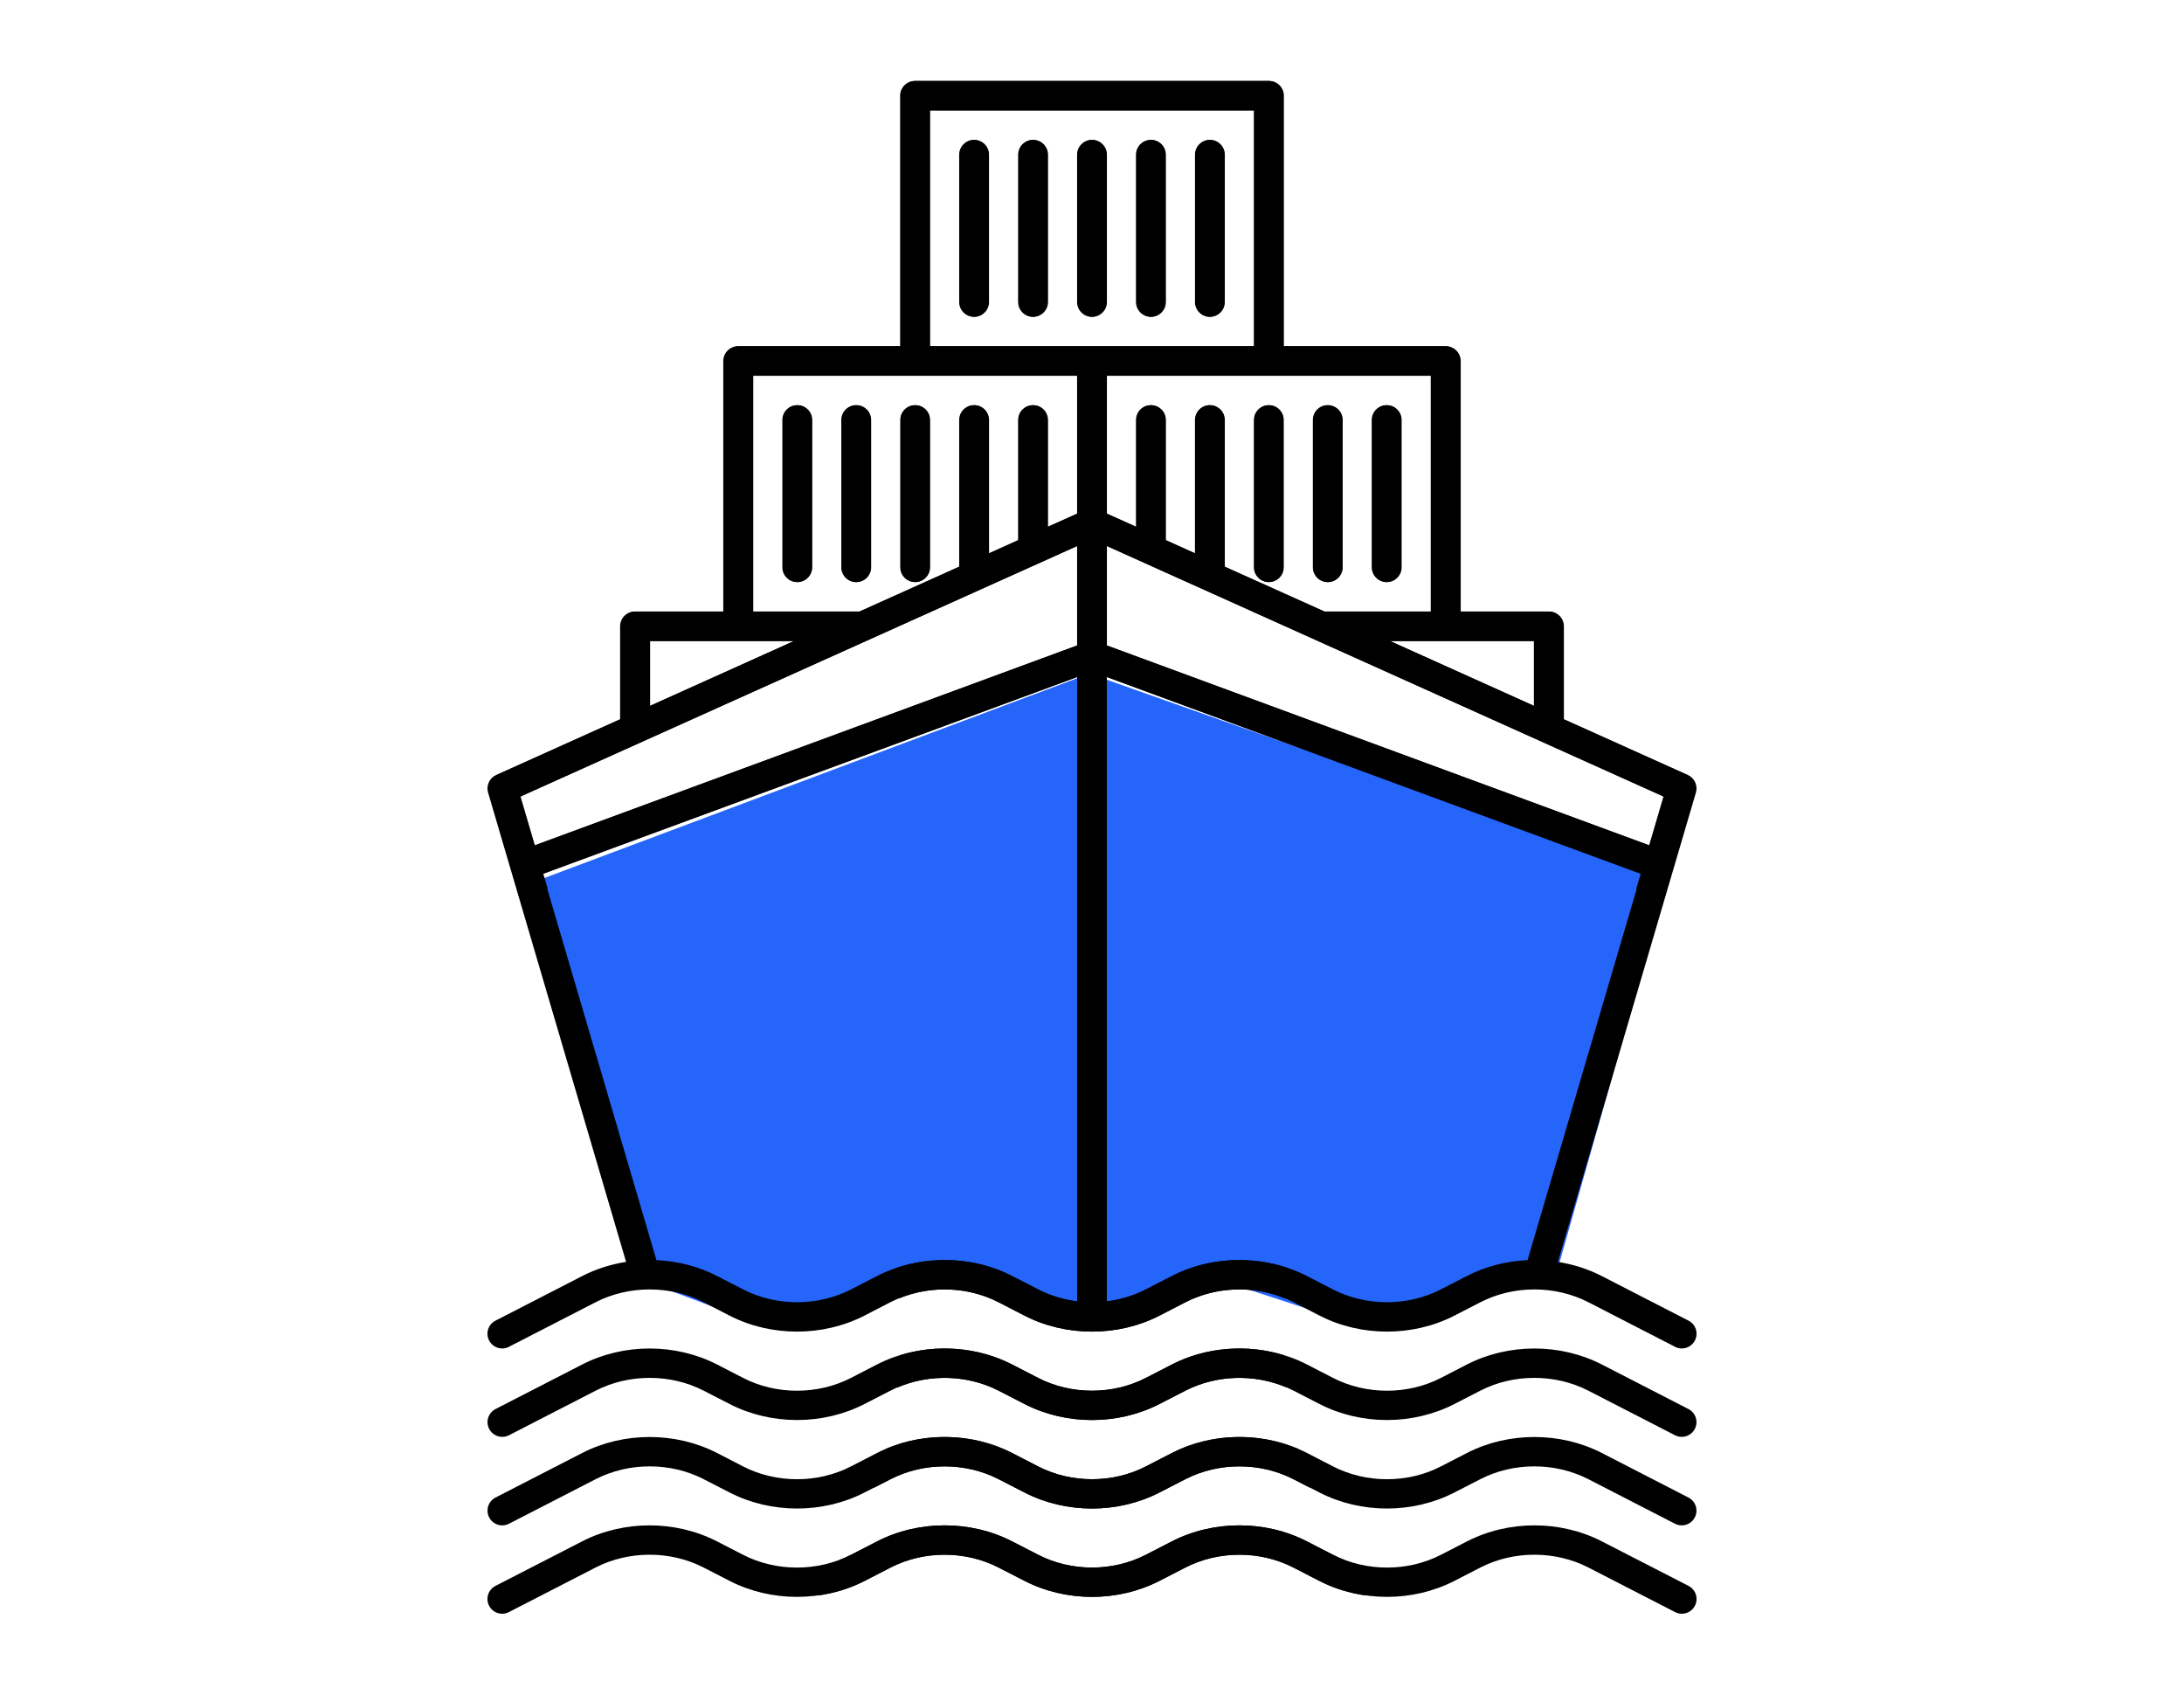
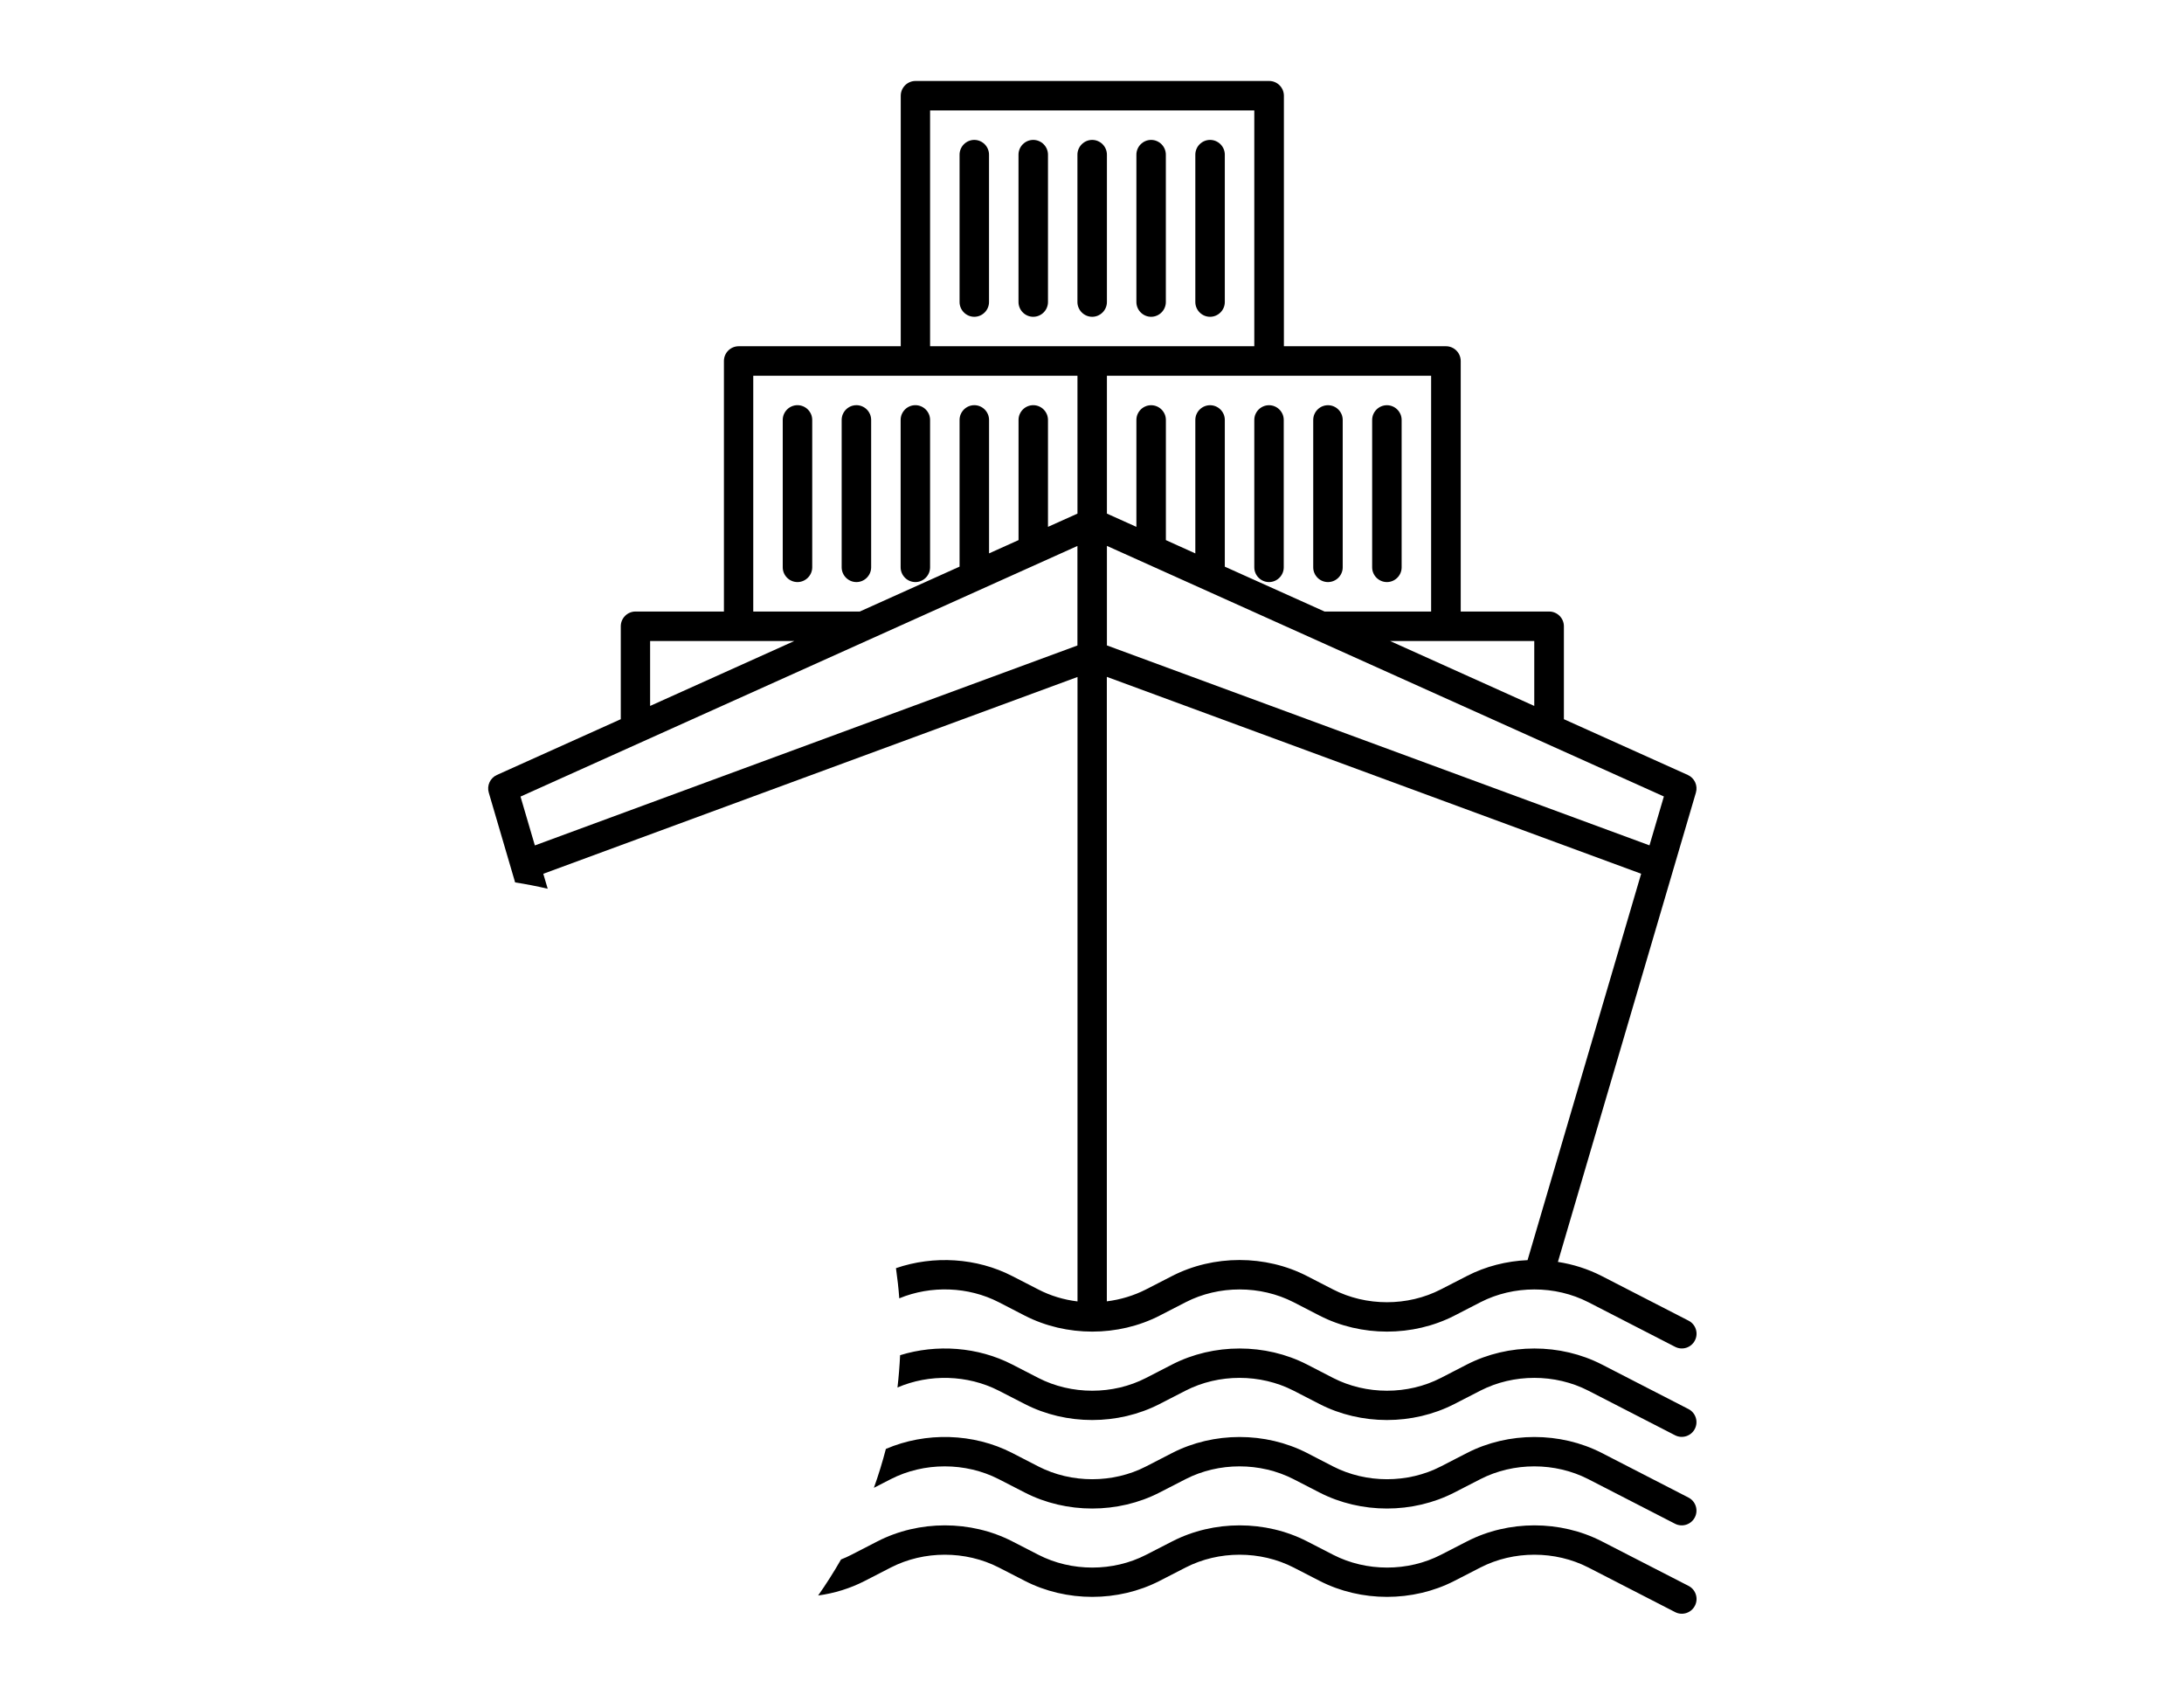
<svg xmlns="http://www.w3.org/2000/svg" width="58" height="45" viewBox="0 0 58 45" fill="none">
-   <path d="M28.933 17.887L14.016 23.479L17.117 34.014L19.768 35.014L21.854 35.144L23.636 34.319L25.896 34.101L28.851 35.231L30.459 34.927L32.719 34.101L34.588 34.71L36.978 35.231L38.587 34.84L41.357 33.732L44.309 23.324L28.933 17.887Z" fill="#2565F9" />
-   <path fill-rule="evenodd" clip-rule="evenodd" d="M34.118 34.475C33.278 34.128 32.284 34.162 31.476 34.578L30.784 34.935C29.682 35.5 28.306 35.5 27.205 34.935L26.512 34.578C25.632 34.126 24.53 34.126 23.647 34.578L22.955 34.935C21.853 35.5 20.478 35.5 19.376 34.935L18.683 34.578C17.803 34.126 16.701 34.126 15.819 34.578L13.516 35.762C13.324 35.862 13.087 35.786 12.989 35.594C12.889 35.402 12.966 35.165 13.158 35.068L15.461 33.884C15.826 33.696 16.222 33.571 16.627 33.508L12.962 21.046C12.907 20.858 12.999 20.659 13.177 20.578L16.468 19.097V16.63C16.468 16.414 16.644 16.238 16.86 16.238H19.208V9.586C19.208 9.37 19.384 9.194 19.599 9.194H23.904V2.542C23.904 2.326 24.08 2.15 24.295 2.15H33.687C33.903 2.15 34.079 2.326 34.079 2.542V9.194H38.383C38.599 9.194 38.775 9.37 38.775 9.586V16.238H41.123C41.338 16.238 41.514 16.414 41.514 16.63V19.097L44.805 20.578C44.983 20.659 45.075 20.858 45.02 21.046L44.32 23.431C44.028 23.476 43.739 23.533 43.455 23.599L43.572 23.202L29.385 17.976V34.557C29.747 34.514 30.101 34.408 30.425 34.24L31.118 33.884C32.061 33.398 33.206 33.33 34.206 33.674C34.169 33.938 34.137 34.207 34.118 34.477L34.118 34.475ZM28.604 14.495L13.813 21.149L14.195 22.447L28.604 17.138L28.604 14.495ZM14.416 23.2L17.433 33.461C17.993 33.486 18.546 33.625 19.043 33.882L19.736 34.238C20.616 34.692 21.718 34.692 22.601 34.238L23.293 33.882C24.395 33.316 25.77 33.316 26.872 33.882L27.565 34.238C27.89 34.404 28.244 34.51 28.606 34.555V17.973L14.418 23.2L14.416 23.2ZM22.824 16.238L25.473 15.047V11.151C25.473 10.936 25.649 10.76 25.864 10.76C26.079 10.76 26.256 10.936 26.256 11.151V14.695L27.038 14.342V11.151C27.038 10.936 27.214 10.76 27.43 10.76C27.645 10.76 27.821 10.936 27.821 11.151V13.99L28.604 13.638V9.977H19.994V16.238L22.824 16.238ZM21.56 15.065C21.56 15.28 21.384 15.456 21.168 15.456C20.953 15.456 20.777 15.28 20.777 15.065V11.151C20.777 10.936 20.953 10.76 21.168 10.76C21.384 10.76 21.56 10.936 21.56 11.151V15.065ZM23.125 15.065C23.125 15.28 22.949 15.456 22.734 15.456C22.518 15.456 22.342 15.28 22.342 15.065V11.151C22.342 10.936 22.518 10.76 22.734 10.76C22.949 10.76 23.125 10.936 23.125 11.151V15.065ZM24.69 15.065C24.69 15.28 24.514 15.456 24.299 15.456C24.084 15.456 23.908 15.28 23.908 15.065V11.151C23.908 10.936 24.084 10.76 24.299 10.76C24.514 10.76 24.69 10.936 24.69 11.151V15.065ZM43.796 22.449L44.177 21.152L29.387 14.497V17.14L43.796 22.449ZM33.3 9.194V2.933H24.69V9.194H33.3ZM29.387 8.02C29.387 8.235 29.21 8.412 28.995 8.412C28.78 8.412 28.604 8.235 28.604 8.02V4.107C28.604 3.892 28.78 3.715 28.995 3.715C29.21 3.715 29.387 3.892 29.387 4.107V8.02ZM32.517 8.02C32.517 8.235 32.341 8.412 32.126 8.412C31.911 8.412 31.735 8.235 31.735 8.02V4.107C31.735 3.892 31.911 3.715 32.126 3.715C32.341 3.715 32.517 3.892 32.517 4.107V8.02ZM27.821 8.02C27.821 8.235 27.645 8.412 27.43 8.412C27.215 8.412 27.039 8.235 27.039 8.02V4.107C27.039 3.892 27.215 3.715 27.43 3.715C27.645 3.715 27.821 3.892 27.821 4.107V8.02ZM26.256 8.02C26.256 8.235 26.08 8.412 25.865 8.412C25.649 8.412 25.473 8.235 25.473 8.02V4.107C25.473 3.892 25.649 3.715 25.865 3.715C26.08 3.715 26.256 3.892 26.256 4.107V8.02ZM30.952 8.02C30.952 8.235 30.776 8.412 30.561 8.412C30.345 8.412 30.169 8.235 30.169 8.02V4.107C30.169 3.892 30.345 3.715 30.561 3.715C30.776 3.715 30.952 3.892 30.952 4.107V8.02ZM37.996 16.238V9.977H29.386V13.638L30.169 13.99V11.151C30.169 10.935 30.345 10.759 30.56 10.759C30.775 10.759 30.951 10.935 30.951 11.151V14.342L31.734 14.694V11.151C31.734 10.936 31.91 10.759 32.126 10.759C32.341 10.759 32.517 10.936 32.517 11.151V15.046L35.166 16.238L37.996 16.238ZM35.648 15.064C35.648 15.279 35.472 15.456 35.256 15.456C35.041 15.456 34.865 15.279 34.865 15.064V11.151C34.865 10.935 35.041 10.759 35.256 10.759C35.472 10.759 35.648 10.935 35.648 11.151V15.064ZM37.213 15.064C37.213 15.279 37.037 15.456 36.822 15.456C36.606 15.456 36.43 15.279 36.43 15.064V11.151C36.43 10.935 36.606 10.759 36.822 10.759C37.037 10.759 37.213 10.935 37.213 11.151V15.064ZM34.082 15.064C34.082 15.279 33.906 15.456 33.691 15.456C33.476 15.456 33.3 15.279 33.3 15.064V11.151C33.3 10.935 33.476 10.759 33.691 10.759C33.906 10.759 34.082 10.935 34.082 11.151V15.064ZM40.735 18.745V17.021H36.906L40.735 18.745ZM17.255 18.745L21.084 17.021H17.255V18.745ZM36.274 42.366C35.842 42.307 35.421 42.178 35.033 41.978L34.341 41.622C33.46 41.17 32.359 41.17 31.476 41.622L30.783 41.978C29.682 42.544 28.306 42.544 27.205 41.978L26.512 41.622C25.631 41.17 24.53 41.17 23.647 41.622L22.955 41.978C21.853 42.544 20.477 42.544 19.376 41.978L18.683 41.622C17.803 41.17 16.701 41.17 15.819 41.622L13.516 42.806C13.324 42.906 13.087 42.83 12.989 42.638C12.889 42.446 12.966 42.209 13.158 42.111L15.46 40.928C16.562 40.362 17.938 40.362 19.039 40.928L19.732 41.284C20.613 41.738 21.714 41.738 22.597 41.284L23.289 40.928C24.391 40.362 25.766 40.362 26.868 40.928L27.561 41.284C28.441 41.738 29.543 41.738 30.425 41.284L31.118 40.928C32.22 40.362 33.595 40.362 34.697 40.928L35.389 41.284C35.479 41.331 35.571 41.372 35.665 41.409C35.853 41.738 36.057 42.059 36.274 42.368L36.274 42.366ZM34.793 39.507L34.343 39.276C33.462 38.824 32.361 38.824 31.478 39.276L30.785 39.632C29.684 40.198 28.308 40.198 27.207 39.632L26.514 39.276C25.633 38.824 24.532 38.824 23.649 39.276L22.957 39.632C21.855 40.198 20.48 40.198 19.378 39.632L18.685 39.276C17.805 38.824 16.703 38.824 15.821 39.276L13.518 40.46C13.326 40.56 13.089 40.483 12.991 40.292C12.891 40.1 12.968 39.863 13.159 39.765L15.463 38.581C16.564 38.016 17.94 38.016 19.041 38.581L19.734 38.938C20.614 39.392 21.716 39.392 22.599 38.938L23.291 38.581C24.393 38.016 25.768 38.016 26.87 38.581L27.563 38.938C28.443 39.392 29.545 39.392 30.427 38.938L31.12 38.581C32.147 38.053 33.413 38.018 34.474 38.474C34.566 38.826 34.671 39.17 34.793 39.509L34.793 39.507ZM34.169 36.844C33.319 36.476 32.304 36.504 31.478 36.926L30.785 37.282C29.684 37.848 28.308 37.848 27.207 37.282L26.514 36.926C25.634 36.474 24.532 36.474 23.649 36.926L22.957 37.282C21.855 37.848 20.48 37.848 19.378 37.282L18.685 36.926C17.805 36.474 16.703 36.474 15.821 36.926L13.518 38.11C13.326 38.21 13.089 38.133 12.991 37.942C12.891 37.75 12.968 37.513 13.159 37.415L15.463 36.231C16.564 35.666 17.94 35.666 19.041 36.231L19.734 36.588C20.614 37.042 21.716 37.042 22.599 36.588L23.291 36.231C24.393 35.666 25.768 35.666 26.87 36.231L27.563 36.588C28.443 37.042 29.545 37.042 30.427 36.588L31.12 36.231C32.028 35.764 33.124 35.684 34.096 35.985C34.11 36.275 34.133 36.56 34.166 36.844L34.169 36.844Z" fill="black" />
-   <path fill-rule="evenodd" clip-rule="evenodd" d="M23.882 34.475C24.722 34.128 25.716 34.162 26.524 34.578L27.216 34.935C28.318 35.5 29.694 35.5 30.795 34.935L31.488 34.578C32.368 34.126 33.47 34.126 34.353 34.578L35.045 34.935C36.147 35.5 37.522 35.5 38.624 34.935L39.317 34.578C40.197 34.126 41.299 34.126 42.181 34.578L44.484 35.762C44.676 35.862 44.913 35.786 45.011 35.594C45.111 35.402 45.034 35.165 44.842 35.068L42.539 33.884C42.173 33.696 41.778 33.571 41.373 33.508L45.038 21.046C45.093 20.858 45.001 20.659 44.823 20.578L41.532 19.097V16.63C41.532 16.414 41.356 16.238 41.14 16.238H38.792V9.586C38.792 9.37 38.616 9.194 38.401 9.194H34.096V2.542C34.096 2.326 33.92 2.15 33.705 2.15H24.313C24.098 2.15 23.921 2.326 23.921 2.542V9.194H19.617C19.401 9.194 19.225 9.37 19.225 9.586V16.238H16.877C16.662 16.238 16.486 16.414 16.486 16.63V19.097L13.195 20.578C13.017 20.659 12.925 20.858 12.98 21.046L13.68 23.431C13.972 23.476 14.261 23.533 14.545 23.599L14.428 23.202L28.615 17.976V34.557C28.253 34.514 27.899 34.408 27.575 34.24L26.882 33.884C25.939 33.398 24.794 33.33 23.794 33.674C23.831 33.938 23.863 34.207 23.882 34.477L23.882 34.475ZM29.396 14.495L44.187 21.149L43.805 22.447L29.396 17.138L29.396 14.495ZM43.584 23.2L40.567 33.461C40.007 33.486 39.454 33.625 38.957 33.882L38.264 34.238C37.383 34.692 36.282 34.692 35.399 34.238L34.707 33.882C33.605 33.316 32.23 33.316 31.128 33.882L30.435 34.238C30.11 34.404 29.756 34.51 29.394 34.555V17.973L43.582 23.2L43.584 23.2ZM35.176 16.238L32.527 15.047V11.151C32.527 10.936 32.351 10.76 32.136 10.76C31.921 10.76 31.744 10.936 31.744 11.151V14.695L30.962 14.342V11.151C30.962 10.936 30.786 10.76 30.57 10.76C30.355 10.76 30.179 10.936 30.179 11.151V13.99L29.396 13.638V9.977H38.006V16.238L35.176 16.238ZM36.44 15.065C36.44 15.28 36.617 15.456 36.832 15.456C37.047 15.456 37.223 15.28 37.223 15.065V11.151C37.223 10.936 37.047 10.76 36.832 10.76C36.617 10.76 36.44 10.936 36.44 11.151V15.065ZM34.875 15.065C34.875 15.28 35.051 15.456 35.266 15.456C35.482 15.456 35.658 15.28 35.658 15.065V11.151C35.658 10.936 35.482 10.76 35.266 10.76C35.051 10.76 34.875 10.936 34.875 11.151V15.065ZM33.31 15.065C33.31 15.28 33.486 15.456 33.701 15.456C33.916 15.456 34.092 15.28 34.092 15.065V11.151C34.092 10.936 33.916 10.76 33.701 10.76C33.486 10.76 33.31 10.936 33.31 11.151V15.065ZM14.204 22.449L13.823 21.152L28.613 14.497V17.14L14.204 22.449ZM24.7 9.194V2.933H33.31V9.194H24.7ZM28.613 8.02C28.613 8.235 28.79 8.412 29.005 8.412C29.22 8.412 29.396 8.235 29.396 8.02V4.107C29.396 3.892 29.22 3.715 29.005 3.715C28.79 3.715 28.613 3.892 28.613 4.107V8.02ZM25.483 8.02C25.483 8.235 25.659 8.412 25.874 8.412C26.089 8.412 26.265 8.235 26.265 8.02V4.107C26.265 3.892 26.089 3.715 25.874 3.715C25.659 3.715 25.483 3.892 25.483 4.107V8.02ZM30.179 8.02C30.179 8.235 30.355 8.412 30.57 8.412C30.785 8.412 30.961 8.235 30.961 8.02V4.107C30.961 3.892 30.785 3.715 30.57 3.715C30.355 3.715 30.179 3.892 30.179 4.107V8.02ZM31.744 8.02C31.744 8.235 31.92 8.412 32.135 8.412C32.351 8.412 32.527 8.235 32.527 8.02V4.107C32.527 3.892 32.351 3.715 32.135 3.715C31.92 3.715 31.744 3.892 31.744 4.107V8.02ZM27.048 8.02C27.048 8.235 27.224 8.412 27.439 8.412C27.655 8.412 27.831 8.235 27.831 8.02V4.107C27.831 3.892 27.655 3.715 27.439 3.715C27.224 3.715 27.048 3.892 27.048 4.107V8.02ZM20.004 16.238V9.977H28.614V13.638L27.831 13.99V11.151C27.831 10.935 27.655 10.759 27.44 10.759C27.225 10.759 27.049 10.935 27.049 11.151V14.342L26.266 14.694V11.151C26.266 10.936 26.09 10.759 25.875 10.759C25.659 10.759 25.483 10.936 25.483 11.151V15.046L22.834 16.238L20.004 16.238ZM22.352 15.064C22.352 15.279 22.528 15.456 22.744 15.456C22.959 15.456 23.135 15.279 23.135 15.064V11.151C23.135 10.935 22.959 10.759 22.744 10.759C22.528 10.759 22.352 10.935 22.352 11.151V15.064ZM20.787 15.064C20.787 15.279 20.963 15.456 21.178 15.456C21.393 15.456 21.57 15.279 21.57 15.064V11.151C21.57 10.935 21.393 10.759 21.178 10.759C20.963 10.759 20.787 10.935 20.787 11.151V15.064ZM23.918 15.064C23.918 15.279 24.094 15.456 24.309 15.456C24.524 15.456 24.7 15.279 24.7 15.064V11.151C24.7 10.935 24.524 10.759 24.309 10.759C24.094 10.759 23.918 10.935 23.918 11.151V15.064ZM17.265 18.745V17.021H21.094L17.265 18.745ZM40.745 18.745L36.916 17.021H40.745V18.745ZM21.726 42.366C22.159 42.307 22.579 42.178 22.967 41.978L23.659 41.622C24.54 41.17 25.641 41.17 26.524 41.622L27.217 41.978C28.318 42.544 29.694 42.544 30.795 41.978L31.488 41.622C32.368 41.17 33.47 41.17 34.353 41.622L35.045 41.978C36.147 42.544 37.523 42.544 38.624 41.978L39.317 41.622C40.197 41.17 41.299 41.17 42.181 41.622L44.484 42.806C44.676 42.906 44.913 42.83 45.011 42.638C45.111 42.446 45.034 42.209 44.843 42.111L42.539 40.928C41.438 40.362 40.062 40.362 38.961 40.928L38.268 41.284C37.388 41.738 36.286 41.738 35.403 41.284L34.711 40.928C33.609 40.362 32.234 40.362 31.132 40.928L30.439 41.284C29.559 41.738 28.457 41.738 27.575 41.284L26.882 40.928C25.78 40.362 24.405 40.362 23.303 40.928L22.611 41.284C22.521 41.331 22.429 41.372 22.335 41.409C22.147 41.738 21.943 42.059 21.726 42.368L21.726 42.366ZM23.207 39.507L23.657 39.276C24.538 38.824 25.639 38.824 26.522 39.276L27.215 39.632C28.316 40.198 29.692 40.198 30.793 39.632L31.486 39.276C32.367 38.824 33.468 38.824 34.351 39.276L35.043 39.632C36.145 40.198 37.52 40.198 38.622 39.632L39.315 39.276C40.195 38.824 41.297 38.824 42.179 39.276L44.482 40.46C44.674 40.56 44.911 40.483 45.009 40.292C45.109 40.1 45.032 39.863 44.84 39.765L42.538 38.581C41.436 38.016 40.06 38.016 38.959 38.581L38.266 38.938C37.386 39.392 36.284 39.392 35.401 38.938L34.709 38.581C33.607 38.016 32.232 38.016 31.13 38.581L30.437 38.938C29.557 39.392 28.455 39.392 27.573 38.938L26.88 38.581C25.853 38.053 24.587 38.018 23.526 38.474C23.434 38.826 23.329 39.17 23.207 39.509L23.207 39.507ZM23.831 36.844C24.681 36.476 25.696 36.504 26.522 36.926L27.215 37.282C28.316 37.848 29.692 37.848 30.793 37.282L31.486 36.926C32.367 36.474 33.468 36.474 34.351 36.926L35.043 37.282C36.145 37.848 37.52 37.848 38.622 37.282L39.315 36.926C40.195 36.474 41.297 36.474 42.179 36.926L44.482 38.11C44.674 38.21 44.911 38.133 45.009 37.942C45.109 37.75 45.032 37.513 44.84 37.415L42.538 36.231C41.436 35.666 40.06 35.666 38.959 36.231L38.266 36.588C37.386 37.042 36.284 37.042 35.401 36.588L34.709 36.231C33.607 35.666 32.232 35.666 31.13 36.231L30.437 36.588C29.557 37.042 28.455 37.042 27.573 36.588L26.88 36.231C25.972 35.764 24.876 35.684 23.904 35.985C23.89 36.275 23.867 36.56 23.834 36.844L23.831 36.844Z" fill="black" />
+   <path fill-rule="evenodd" clip-rule="evenodd" d="M23.882 34.475C24.722 34.128 25.716 34.162 26.524 34.578L27.216 34.935C28.318 35.5 29.694 35.5 30.795 34.935L31.488 34.578C32.368 34.126 33.47 34.126 34.353 34.578L35.045 34.935C36.147 35.5 37.522 35.5 38.624 34.935L39.317 34.578C40.197 34.126 41.299 34.126 42.181 34.578L44.484 35.762C44.676 35.862 44.913 35.786 45.011 35.594C45.111 35.402 45.034 35.165 44.842 35.068L42.539 33.884C42.173 33.696 41.778 33.571 41.373 33.508L45.038 21.046C45.093 20.858 45.001 20.659 44.823 20.578L41.532 19.097V16.63C41.532 16.414 41.356 16.238 41.14 16.238H38.792V9.586C38.792 9.37 38.616 9.194 38.401 9.194H34.096V2.542C34.096 2.326 33.92 2.15 33.705 2.15H24.313C24.098 2.15 23.921 2.326 23.921 2.542V9.194H19.617C19.401 9.194 19.225 9.37 19.225 9.586V16.238H16.877C16.662 16.238 16.486 16.414 16.486 16.63V19.097L13.195 20.578C13.017 20.659 12.925 20.858 12.98 21.046L13.68 23.431C13.972 23.476 14.261 23.533 14.545 23.599L14.428 23.202L28.615 17.976V34.557C28.253 34.514 27.899 34.408 27.575 34.24L26.882 33.884C25.939 33.398 24.794 33.33 23.794 33.674C23.831 33.938 23.863 34.207 23.882 34.477L23.882 34.475ZM29.396 14.495L44.187 21.149L43.805 22.447L29.396 17.138L29.396 14.495ZM43.584 23.2L40.567 33.461C40.007 33.486 39.454 33.625 38.957 33.882L38.264 34.238C37.383 34.692 36.282 34.692 35.399 34.238L34.707 33.882C33.605 33.316 32.23 33.316 31.128 33.882L30.435 34.238C30.11 34.404 29.756 34.51 29.394 34.555V17.973L43.582 23.2L43.584 23.2ZM35.176 16.238L32.527 15.047V11.151C32.527 10.936 32.351 10.76 32.136 10.76C31.921 10.76 31.744 10.936 31.744 11.151V14.695L30.962 14.342V11.151C30.962 10.936 30.786 10.76 30.57 10.76C30.355 10.76 30.179 10.936 30.179 11.151V13.99L29.396 13.638V9.977H38.006V16.238L35.176 16.238ZM36.44 15.065C36.44 15.28 36.617 15.456 36.832 15.456C37.047 15.456 37.223 15.28 37.223 15.065V11.151C37.223 10.936 37.047 10.76 36.832 10.76C36.617 10.76 36.44 10.936 36.44 11.151V15.065ZM34.875 15.065C34.875 15.28 35.051 15.456 35.266 15.456C35.482 15.456 35.658 15.28 35.658 15.065V11.151C35.658 10.936 35.482 10.76 35.266 10.76C35.051 10.76 34.875 10.936 34.875 11.151V15.065ZM33.31 15.065C33.31 15.28 33.486 15.456 33.701 15.456C33.916 15.456 34.092 15.28 34.092 15.065V11.151C34.092 10.936 33.916 10.76 33.701 10.76C33.486 10.76 33.31 10.936 33.31 11.151V15.065ZM14.204 22.449L13.823 21.152L28.613 14.497V17.14L14.204 22.449ZM24.7 9.194V2.933H33.31V9.194H24.7ZM28.613 8.02C28.613 8.235 28.79 8.412 29.005 8.412C29.22 8.412 29.396 8.235 29.396 8.02V4.107C29.396 3.892 29.22 3.715 29.005 3.715C28.79 3.715 28.613 3.892 28.613 4.107V8.02ZM25.483 8.02C25.483 8.235 25.659 8.412 25.874 8.412C26.089 8.412 26.265 8.235 26.265 8.02V4.107C26.265 3.892 26.089 3.715 25.874 3.715C25.659 3.715 25.483 3.892 25.483 4.107V8.02M30.179 8.02C30.179 8.235 30.355 8.412 30.57 8.412C30.785 8.412 30.961 8.235 30.961 8.02V4.107C30.961 3.892 30.785 3.715 30.57 3.715C30.355 3.715 30.179 3.892 30.179 4.107V8.02ZM31.744 8.02C31.744 8.235 31.92 8.412 32.135 8.412C32.351 8.412 32.527 8.235 32.527 8.02V4.107C32.527 3.892 32.351 3.715 32.135 3.715C31.92 3.715 31.744 3.892 31.744 4.107V8.02ZM27.048 8.02C27.048 8.235 27.224 8.412 27.439 8.412C27.655 8.412 27.831 8.235 27.831 8.02V4.107C27.831 3.892 27.655 3.715 27.439 3.715C27.224 3.715 27.048 3.892 27.048 4.107V8.02ZM20.004 16.238V9.977H28.614V13.638L27.831 13.99V11.151C27.831 10.935 27.655 10.759 27.44 10.759C27.225 10.759 27.049 10.935 27.049 11.151V14.342L26.266 14.694V11.151C26.266 10.936 26.09 10.759 25.875 10.759C25.659 10.759 25.483 10.936 25.483 11.151V15.046L22.834 16.238L20.004 16.238ZM22.352 15.064C22.352 15.279 22.528 15.456 22.744 15.456C22.959 15.456 23.135 15.279 23.135 15.064V11.151C23.135 10.935 22.959 10.759 22.744 10.759C22.528 10.759 22.352 10.935 22.352 11.151V15.064ZM20.787 15.064C20.787 15.279 20.963 15.456 21.178 15.456C21.393 15.456 21.57 15.279 21.57 15.064V11.151C21.57 10.935 21.393 10.759 21.178 10.759C20.963 10.759 20.787 10.935 20.787 11.151V15.064ZM23.918 15.064C23.918 15.279 24.094 15.456 24.309 15.456C24.524 15.456 24.7 15.279 24.7 15.064V11.151C24.7 10.935 24.524 10.759 24.309 10.759C24.094 10.759 23.918 10.935 23.918 11.151V15.064ZM17.265 18.745V17.021H21.094L17.265 18.745ZM40.745 18.745L36.916 17.021H40.745V18.745ZM21.726 42.366C22.159 42.307 22.579 42.178 22.967 41.978L23.659 41.622C24.54 41.17 25.641 41.17 26.524 41.622L27.217 41.978C28.318 42.544 29.694 42.544 30.795 41.978L31.488 41.622C32.368 41.17 33.47 41.17 34.353 41.622L35.045 41.978C36.147 42.544 37.523 42.544 38.624 41.978L39.317 41.622C40.197 41.17 41.299 41.17 42.181 41.622L44.484 42.806C44.676 42.906 44.913 42.83 45.011 42.638C45.111 42.446 45.034 42.209 44.843 42.111L42.539 40.928C41.438 40.362 40.062 40.362 38.961 40.928L38.268 41.284C37.388 41.738 36.286 41.738 35.403 41.284L34.711 40.928C33.609 40.362 32.234 40.362 31.132 40.928L30.439 41.284C29.559 41.738 28.457 41.738 27.575 41.284L26.882 40.928C25.78 40.362 24.405 40.362 23.303 40.928L22.611 41.284C22.521 41.331 22.429 41.372 22.335 41.409C22.147 41.738 21.943 42.059 21.726 42.368L21.726 42.366ZM23.207 39.507L23.657 39.276C24.538 38.824 25.639 38.824 26.522 39.276L27.215 39.632C28.316 40.198 29.692 40.198 30.793 39.632L31.486 39.276C32.367 38.824 33.468 38.824 34.351 39.276L35.043 39.632C36.145 40.198 37.52 40.198 38.622 39.632L39.315 39.276C40.195 38.824 41.297 38.824 42.179 39.276L44.482 40.46C44.674 40.56 44.911 40.483 45.009 40.292C45.109 40.1 45.032 39.863 44.84 39.765L42.538 38.581C41.436 38.016 40.06 38.016 38.959 38.581L38.266 38.938C37.386 39.392 36.284 39.392 35.401 38.938L34.709 38.581C33.607 38.016 32.232 38.016 31.13 38.581L30.437 38.938C29.557 39.392 28.455 39.392 27.573 38.938L26.88 38.581C25.853 38.053 24.587 38.018 23.526 38.474C23.434 38.826 23.329 39.17 23.207 39.509L23.207 39.507ZM23.831 36.844C24.681 36.476 25.696 36.504 26.522 36.926L27.215 37.282C28.316 37.848 29.692 37.848 30.793 37.282L31.486 36.926C32.367 36.474 33.468 36.474 34.351 36.926L35.043 37.282C36.145 37.848 37.52 37.848 38.622 37.282L39.315 36.926C40.195 36.474 41.297 36.474 42.179 36.926L44.482 38.11C44.674 38.21 44.911 38.133 45.009 37.942C45.109 37.75 45.032 37.513 44.84 37.415L42.538 36.231C41.436 35.666 40.06 35.666 38.959 36.231L38.266 36.588C37.386 37.042 36.284 37.042 35.401 36.588L34.709 36.231C33.607 35.666 32.232 35.666 31.13 36.231L30.437 36.588C29.557 37.042 28.455 37.042 27.573 36.588L26.88 36.231C25.972 35.764 24.876 35.684 23.904 35.985C23.89 36.275 23.867 36.56 23.834 36.844L23.831 36.844Z" fill="black" />
</svg>